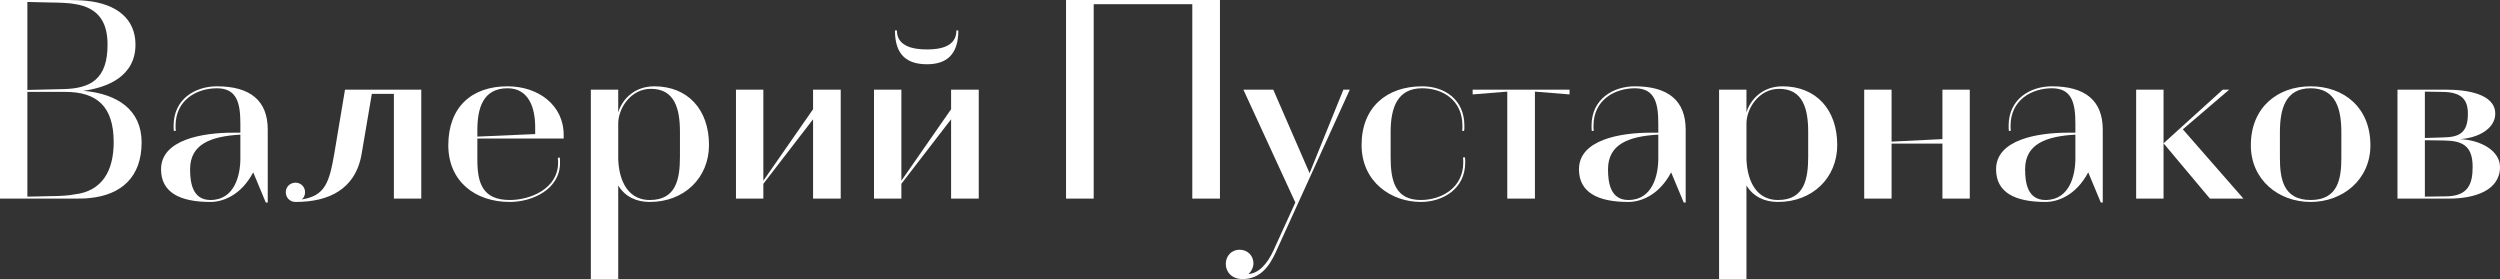
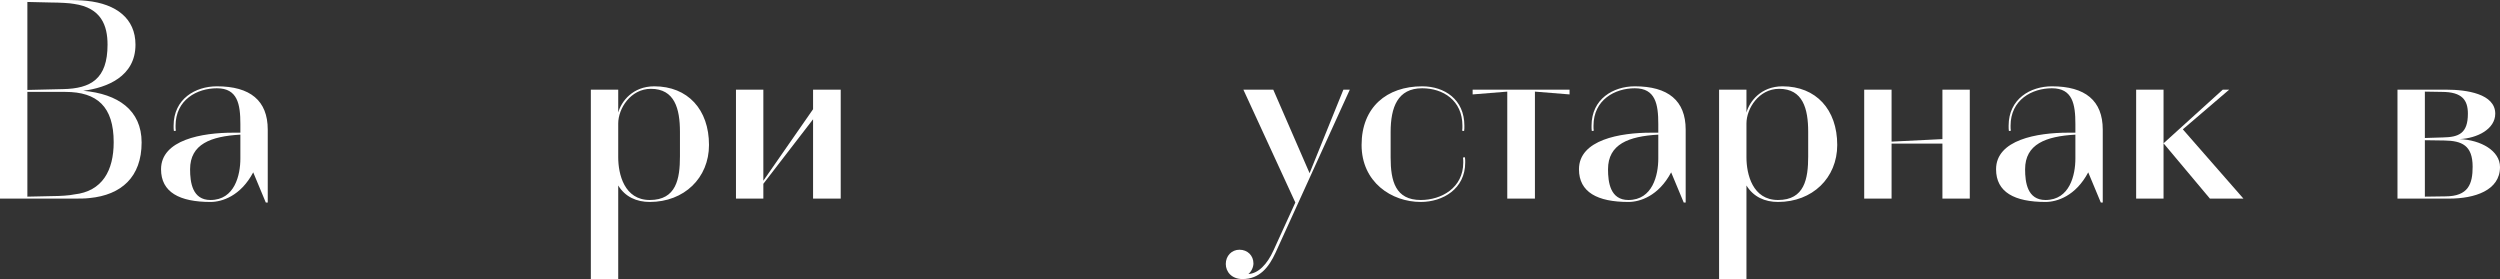
<svg xmlns="http://www.w3.org/2000/svg" viewBox="0 0 322.2 35.965" fill="none">
  <rect x="0" y="0" width="322.2" height="35.965" fill="#333333" stroke="none" />
  <path d="M0 25.596V0H8.784C9.36 0 10.584 0.036 11.196 0.108C14.976 0.504 17.46 2.376 17.46 5.76C17.46 9.864 13.788 11.304 10.728 11.7C15.192 12.096 18.252 14.184 18.252 18.36C18.252 22.824 15.624 25.128 11.556 25.524C10.944 25.596 10.296 25.596 9.612 25.596H0ZM3.528 11.592L8.136 11.484C11.7 11.412 13.86 10.188 13.86 5.76C13.86 3.312 13.068 1.008 9.54 0.504C9.072 0.396 7.56 0.324 6.624 0.324L3.528 0.252V11.592ZM3.528 25.344L6.84 25.272C7.632 25.272 8.964 25.2 9.576 25.056C13.176 24.66 14.652 21.996 14.652 18.324C14.652 13.752 12.528 11.844 8.424 11.844H3.528V25.344Z" fill="white" />
  <path d="M34.255 26.1L32.635 22.212C31.015 25.272 28.603 26.028 27.127 26.028C23.131 26.028 20.755 24.768 20.755 21.816C20.755 18 26.083 17.1 30.043 17.1H30.979V15.984C30.979 13.428 30.62 11.376 27.955 11.376C25.399 11.376 22.627 12.852 22.627 16.2C22.627 16.488 22.627 16.632 22.663 16.848L22.411 16.884C22.375 16.668 22.375 16.524 22.375 16.2C22.375 12.744 25.183 11.124 27.955 11.124C32.24 11.124 34.507 12.96 34.507 16.704V26.1H34.255ZM27.127 25.776C30.259 25.776 30.979 22.536 30.979 20.448V17.352C27.163 17.568 24.499 18.576 24.499 21.816C24.499 23.508 24.787 25.776 27.127 25.776Z" fill="white" />
-   <path d="M38.093 26.028C37.372 26.028 36.833 25.488 36.833 24.768C36.833 24.084 37.372 23.544 38.093 23.544C38.777 23.544 39.316 24.084 39.316 24.768C39.316 25.164 39.172 25.488 38.884 25.704C41.909 25.236 42.448 23.508 43.097 19.728L44.464 11.556H54.293V25.596H50.764V12.096H47.921L46.625 19.728C45.868 24.444 42.304 26.028 38.093 26.028Z" fill="white" />
-   <path d="M65.698 26.028C61.234 26.028 57.778 23.364 57.778 18.72C57.778 13.86 60.729 11.124 65.409 11.124C69.37 11.124 72.646 13.536 72.646 17.388V17.856H61.521V20.556C61.521 23.508 62.133 25.776 65.698 25.776C68.433 25.776 71.925 24.264 71.925 20.988C71.925 20.772 71.925 20.556 71.889 20.34L72.141 20.304C72.178 20.52 72.177 20.772 72.177 20.988C72.177 24.372 68.649 26.028 65.698 26.028ZM61.521 17.604L68.974 17.28V16.38C68.974 14.004 68.217 11.376 65.409 11.376C62.205 11.376 61.521 14.004 61.521 16.812V17.604Z" fill="white" />
  <path d="M76.148 35.964V11.556H79.676V14.508C80.072 13.068 81.548 11.124 84.32 11.124C88.641 11.124 91.376 14.112 91.376 18.684C91.376 22.932 88.172 26.028 83.745 26.028C82.052 26.028 80.577 25.38 79.676 23.904V35.964H76.148ZM83.745 25.776C87.165 25.776 87.632 23.04 87.632 20.16V16.992C87.632 14.004 86.948 11.448 83.889 11.448C81.26 11.448 79.676 14.004 79.676 15.912V20.268C79.676 22.464 80.469 25.776 83.745 25.776Z" fill="white" />
  <path d="M94.852 25.596V11.556H98.38V23.292L104.788 14.076V11.556H108.352V25.596H104.788V15.372L98.38 23.688V25.596H94.852Z" fill="white" />
-   <path d="M119.481 8.28C116.961 8.28 115.341 7.164 115.341 3.924H115.593C115.593 6.048 117.825 6.372 119.481 6.372C121.101 6.372 123.261 6.048 123.261 3.924H123.513C123.513 7.092 121.929 8.28 119.481 8.28ZM112.641 25.596V11.556H116.169V23.292L122.577 14.076V11.556H126.141V25.596H122.577V15.372L116.169 23.688V25.596H112.641Z" fill="white" />
-   <path d="M137.391 25.596V0H157.227V25.596H153.663V0.54H140.955V25.596H137.391Z" fill="white" />
  <path d="M160.139 35.964C158.735 35.964 157.979 35.028 157.979 34.02C157.979 32.976 158.735 32.184 159.743 32.184C160.787 32.184 161.543 32.94 161.543 33.948C161.543 34.416 161.291 34.992 160.895 35.316C162.155 35.244 163.307 34.092 164.135 32.256L166.943 26.1L160.247 11.556H164.099L168.779 22.32L173.135 11.556H173.963L164.387 32.58C163.523 34.452 162.335 35.964 160.139 35.964Z" fill="white" />
  <path d="M183.113 26.028C179.333 26.028 175.481 23.472 175.481 18.684C175.481 13.824 178.721 11.124 183.293 11.124C186.172 11.124 188.729 12.816 188.729 16.2C188.729 16.524 188.729 16.668 188.693 16.884L188.441 16.848C188.477 16.632 188.477 16.488 188.477 16.2C188.477 12.924 185.957 11.376 183.293 11.376C180.125 11.376 179.225 13.824 179.225 17.028V20.304C179.225 23.328 179.837 25.776 183.113 25.776C185.741 25.776 188.585 24.228 188.585 20.952C188.585 20.7 188.585 20.52 188.549 20.304L188.801 20.268C188.837 20.484 188.837 20.736 188.837 20.952C188.837 24.336 185.957 26.028 183.113 26.028Z" fill="white" />
  <path d="M194.257 25.596V11.808L189.793 12.168V11.556H202.285V12.168L197.821 11.808V25.596H194.257Z" fill="white" />
  <path d="M216.998 26.1L215.378 22.212C213.758 25.272 211.346 26.028 209.87 26.028C205.874 26.028 203.498 24.768 203.498 21.816C203.498 18 208.825 17.1 212.786 17.1H213.721V15.984C213.721 13.428 213.362 11.376 210.698 11.376C208.142 11.376 205.37 12.852 205.37 16.2C205.37 16.488 205.37 16.632 205.405 16.848L205.154 16.884C205.118 16.668 205.118 16.524 205.118 16.2C205.118 12.744 207.926 11.124 210.698 11.124C214.982 11.124 217.25 12.96 217.25 16.704V26.1H216.998ZM209.87 25.776C213.002 25.776 213.721 22.536 213.721 20.448V17.352C209.906 17.568 207.242 18.576 207.242 21.816C207.242 23.508 207.53 25.776 209.87 25.776Z" fill="white" />
  <path d="M221.555 35.964V11.556H225.083V14.508C225.479 13.068 226.955 11.124 229.727 11.124C234.047 11.124 236.783 14.112 236.783 18.684C236.783 22.932 233.579 26.028 229.151 26.028C227.459 26.028 225.983 25.38 225.083 23.904V35.964H221.555ZM229.151 25.776C232.571 25.776 233.039 23.04 233.039 20.16V16.992C233.039 14.004 232.355 11.448 229.295 11.448C226.667 11.448 225.083 14.004 225.083 15.912V20.268C225.083 22.464 225.875 25.776 229.151 25.776Z" fill="white" />
  <path d="M240.258 25.596V11.556H243.786V18.252L250.339 17.928V11.556H253.866V25.596H250.339V18.504H243.786V25.596H240.258Z" fill="white" />
  <path d="M270.751 26.1L269.131 22.212C267.511 25.272 265.099 26.028 263.624 26.028C259.627 26.028 257.253 24.768 257.253 21.816C257.253 18 262.579 17.1 266.539 17.1H267.476V15.984C267.476 13.428 267.116 11.376 264.452 11.376C261.895 11.376 259.122 12.852 259.122 16.2C259.122 16.488 259.122 16.632 259.16 16.848L258.907 16.884C258.872 16.668 258.872 16.524 258.872 16.2C258.872 12.744 261.68 11.124 264.452 11.124C268.736 11.124 271.003 12.96 271.003 16.704V26.1H270.751ZM263.624 25.776C266.756 25.776 267.476 22.536 267.476 20.448V17.352C263.659 17.568 260.995 18.576 260.995 21.816C260.995 23.508 261.285 25.776 263.624 25.776Z" fill="white" />
  <path d="M275.307 25.596V11.556H278.837V25.596H275.307ZM284.813 25.596L278.837 18.468L286.468 11.556H287.296L281.322 16.668L289.133 25.596H284.813Z" fill="white" />
-   <path d="M297.794 26.028C293.655 26.028 290.09 23.184 290.09 18.72C290.09 13.824 293.547 11.124 297.794 11.124C302.041 11.124 305.498 13.824 305.498 18.72C305.498 23.184 301.898 26.028 297.794 26.028ZM297.794 25.776C301.321 25.776 301.753 23.04 301.753 20.34V17.064C301.753 14.076 301.071 11.376 297.794 11.376C294.517 11.376 293.835 14.076 293.835 17.064V20.34C293.835 23.04 294.267 25.776 297.794 25.776Z" fill="white" />
  <path d="M308.987 25.596V11.556H315.289C317.916 11.556 321.588 12.096 321.588 14.652C321.588 16.632 319.283 17.82 316.981 17.928C319.753 18.036 322.2 19.44 322.2 21.528C322.2 24.552 318.923 25.596 315.649 25.596H308.987ZM312.517 17.784L314.856 17.712C316.874 17.676 318.061 17.208 318.061 14.652C318.061 12.924 317.341 11.844 314.711 11.844L312.517 11.808V17.784ZM312.517 25.344L315.144 25.308C318.133 25.308 318.673 23.688 318.673 21.492C318.673 18.72 317.268 18.144 315.036 18.108L312.517 18.072V25.344Z" fill="white" />
</svg>